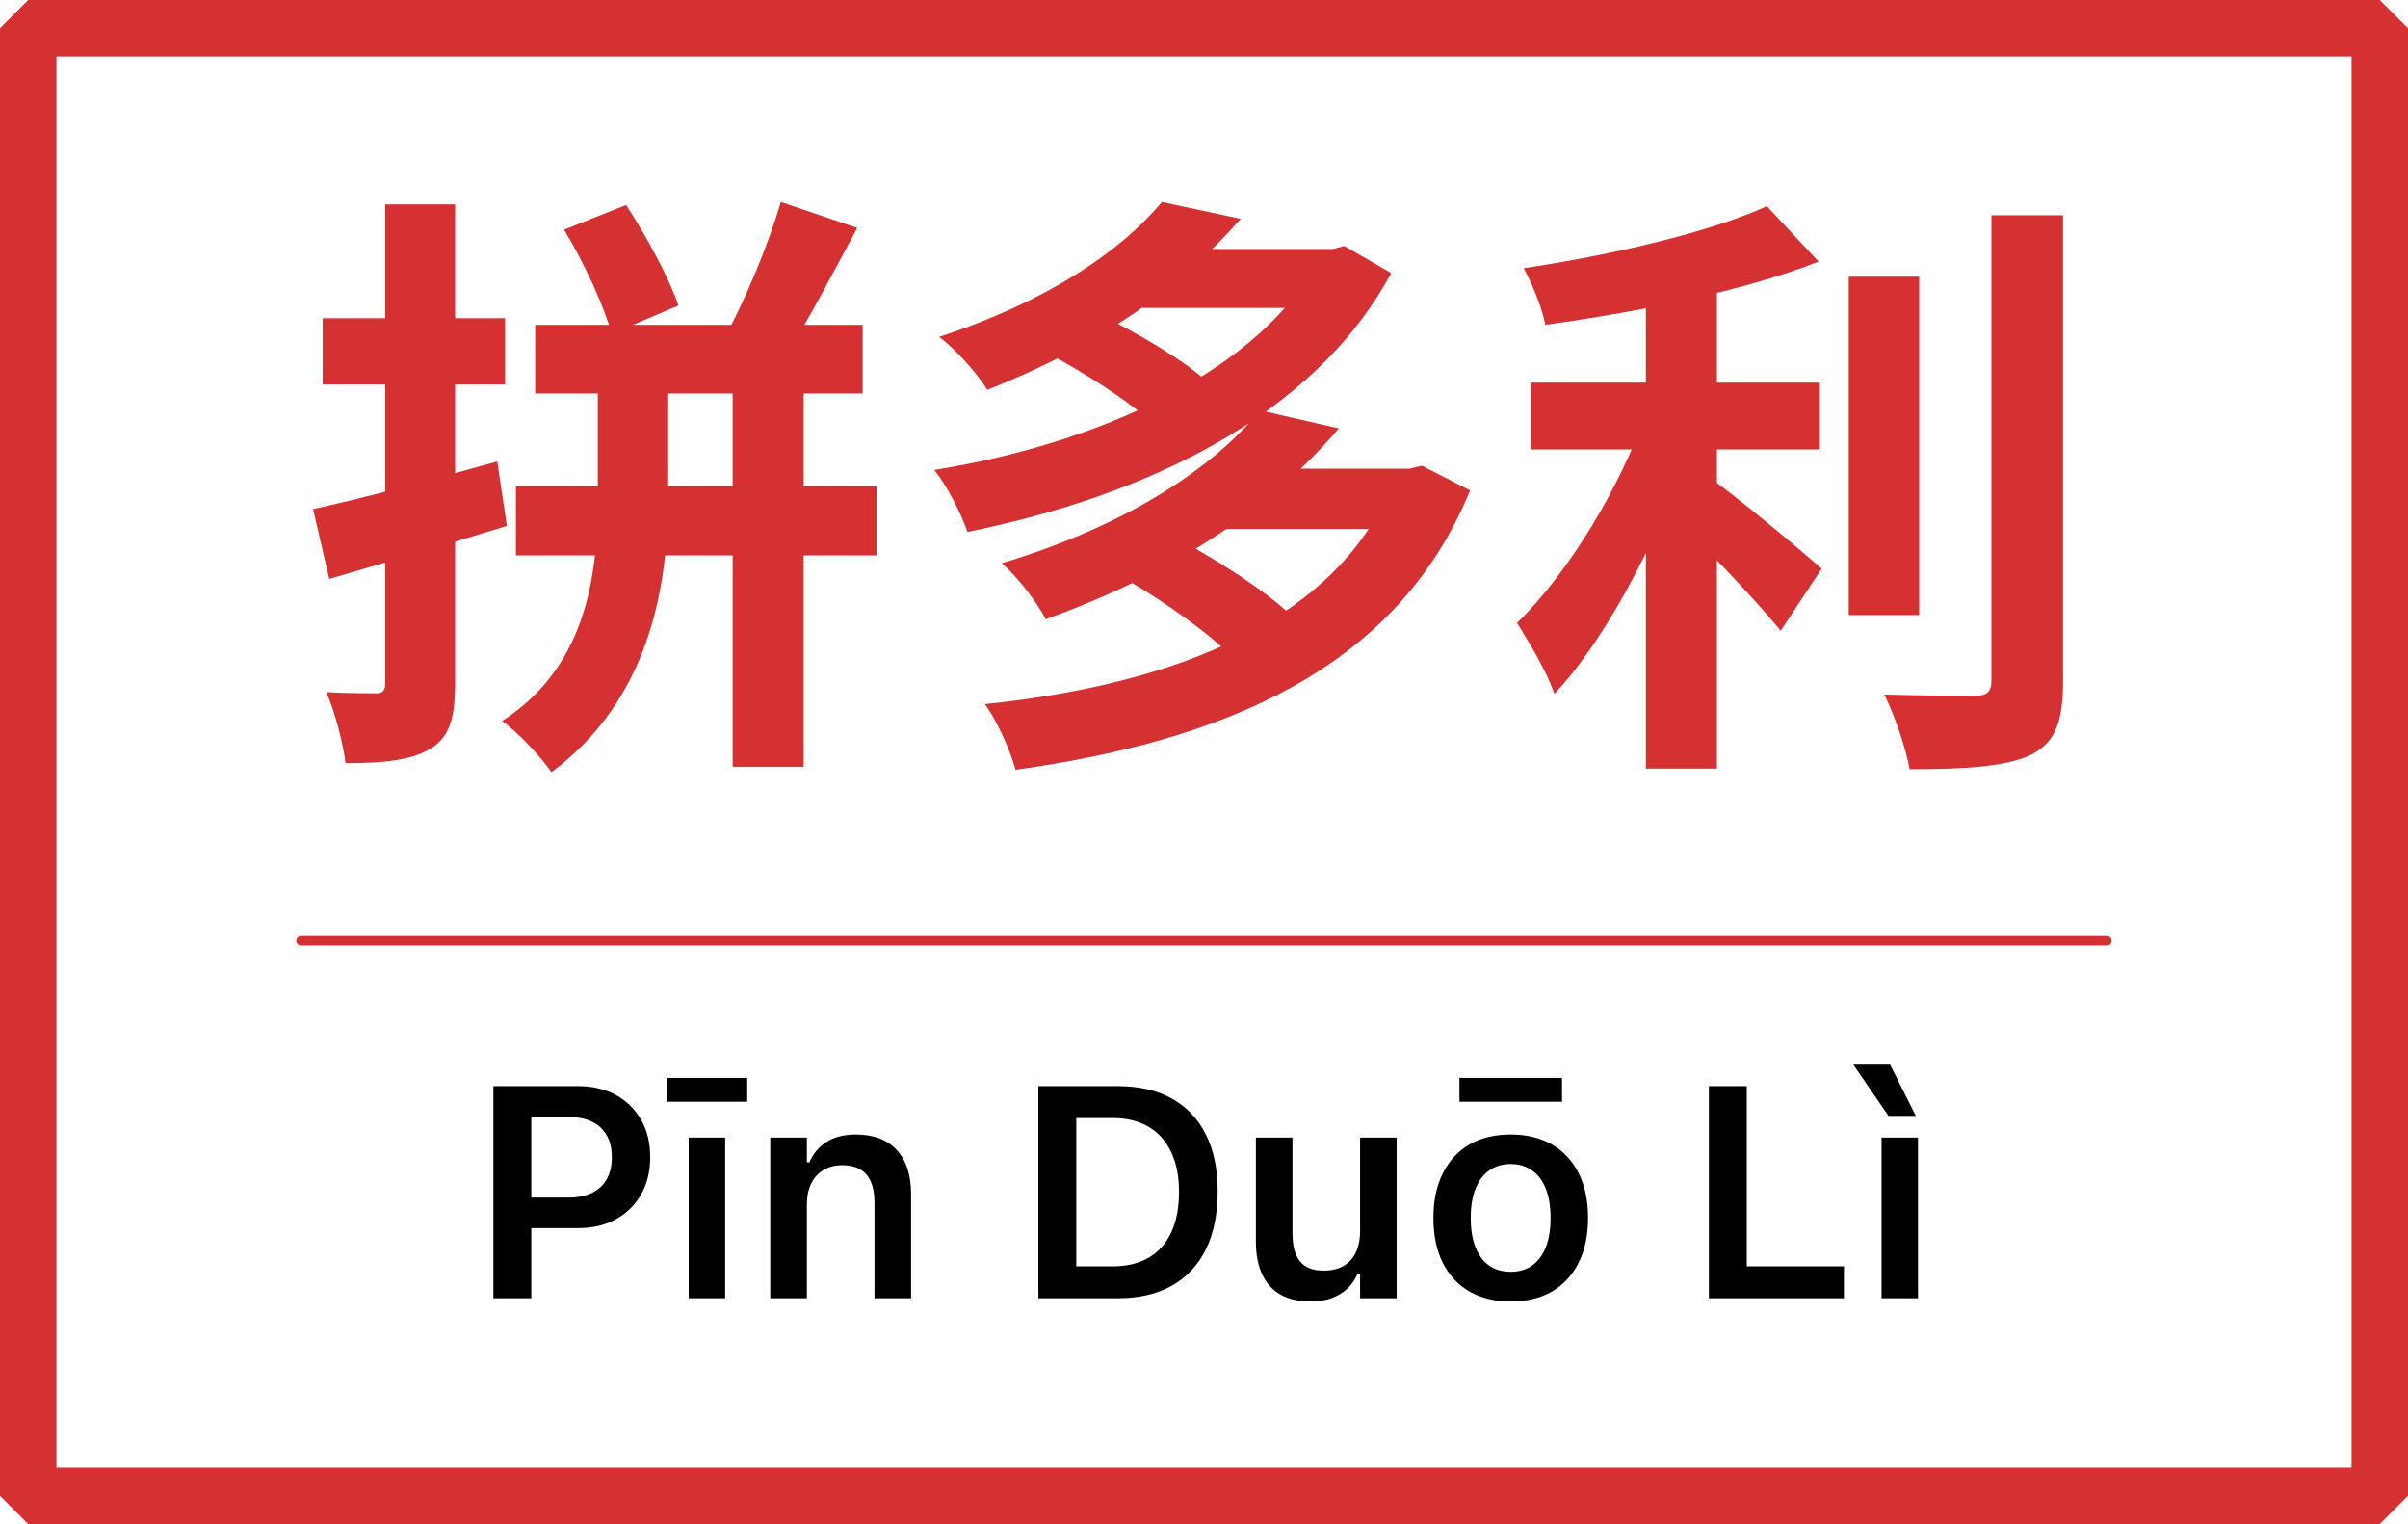
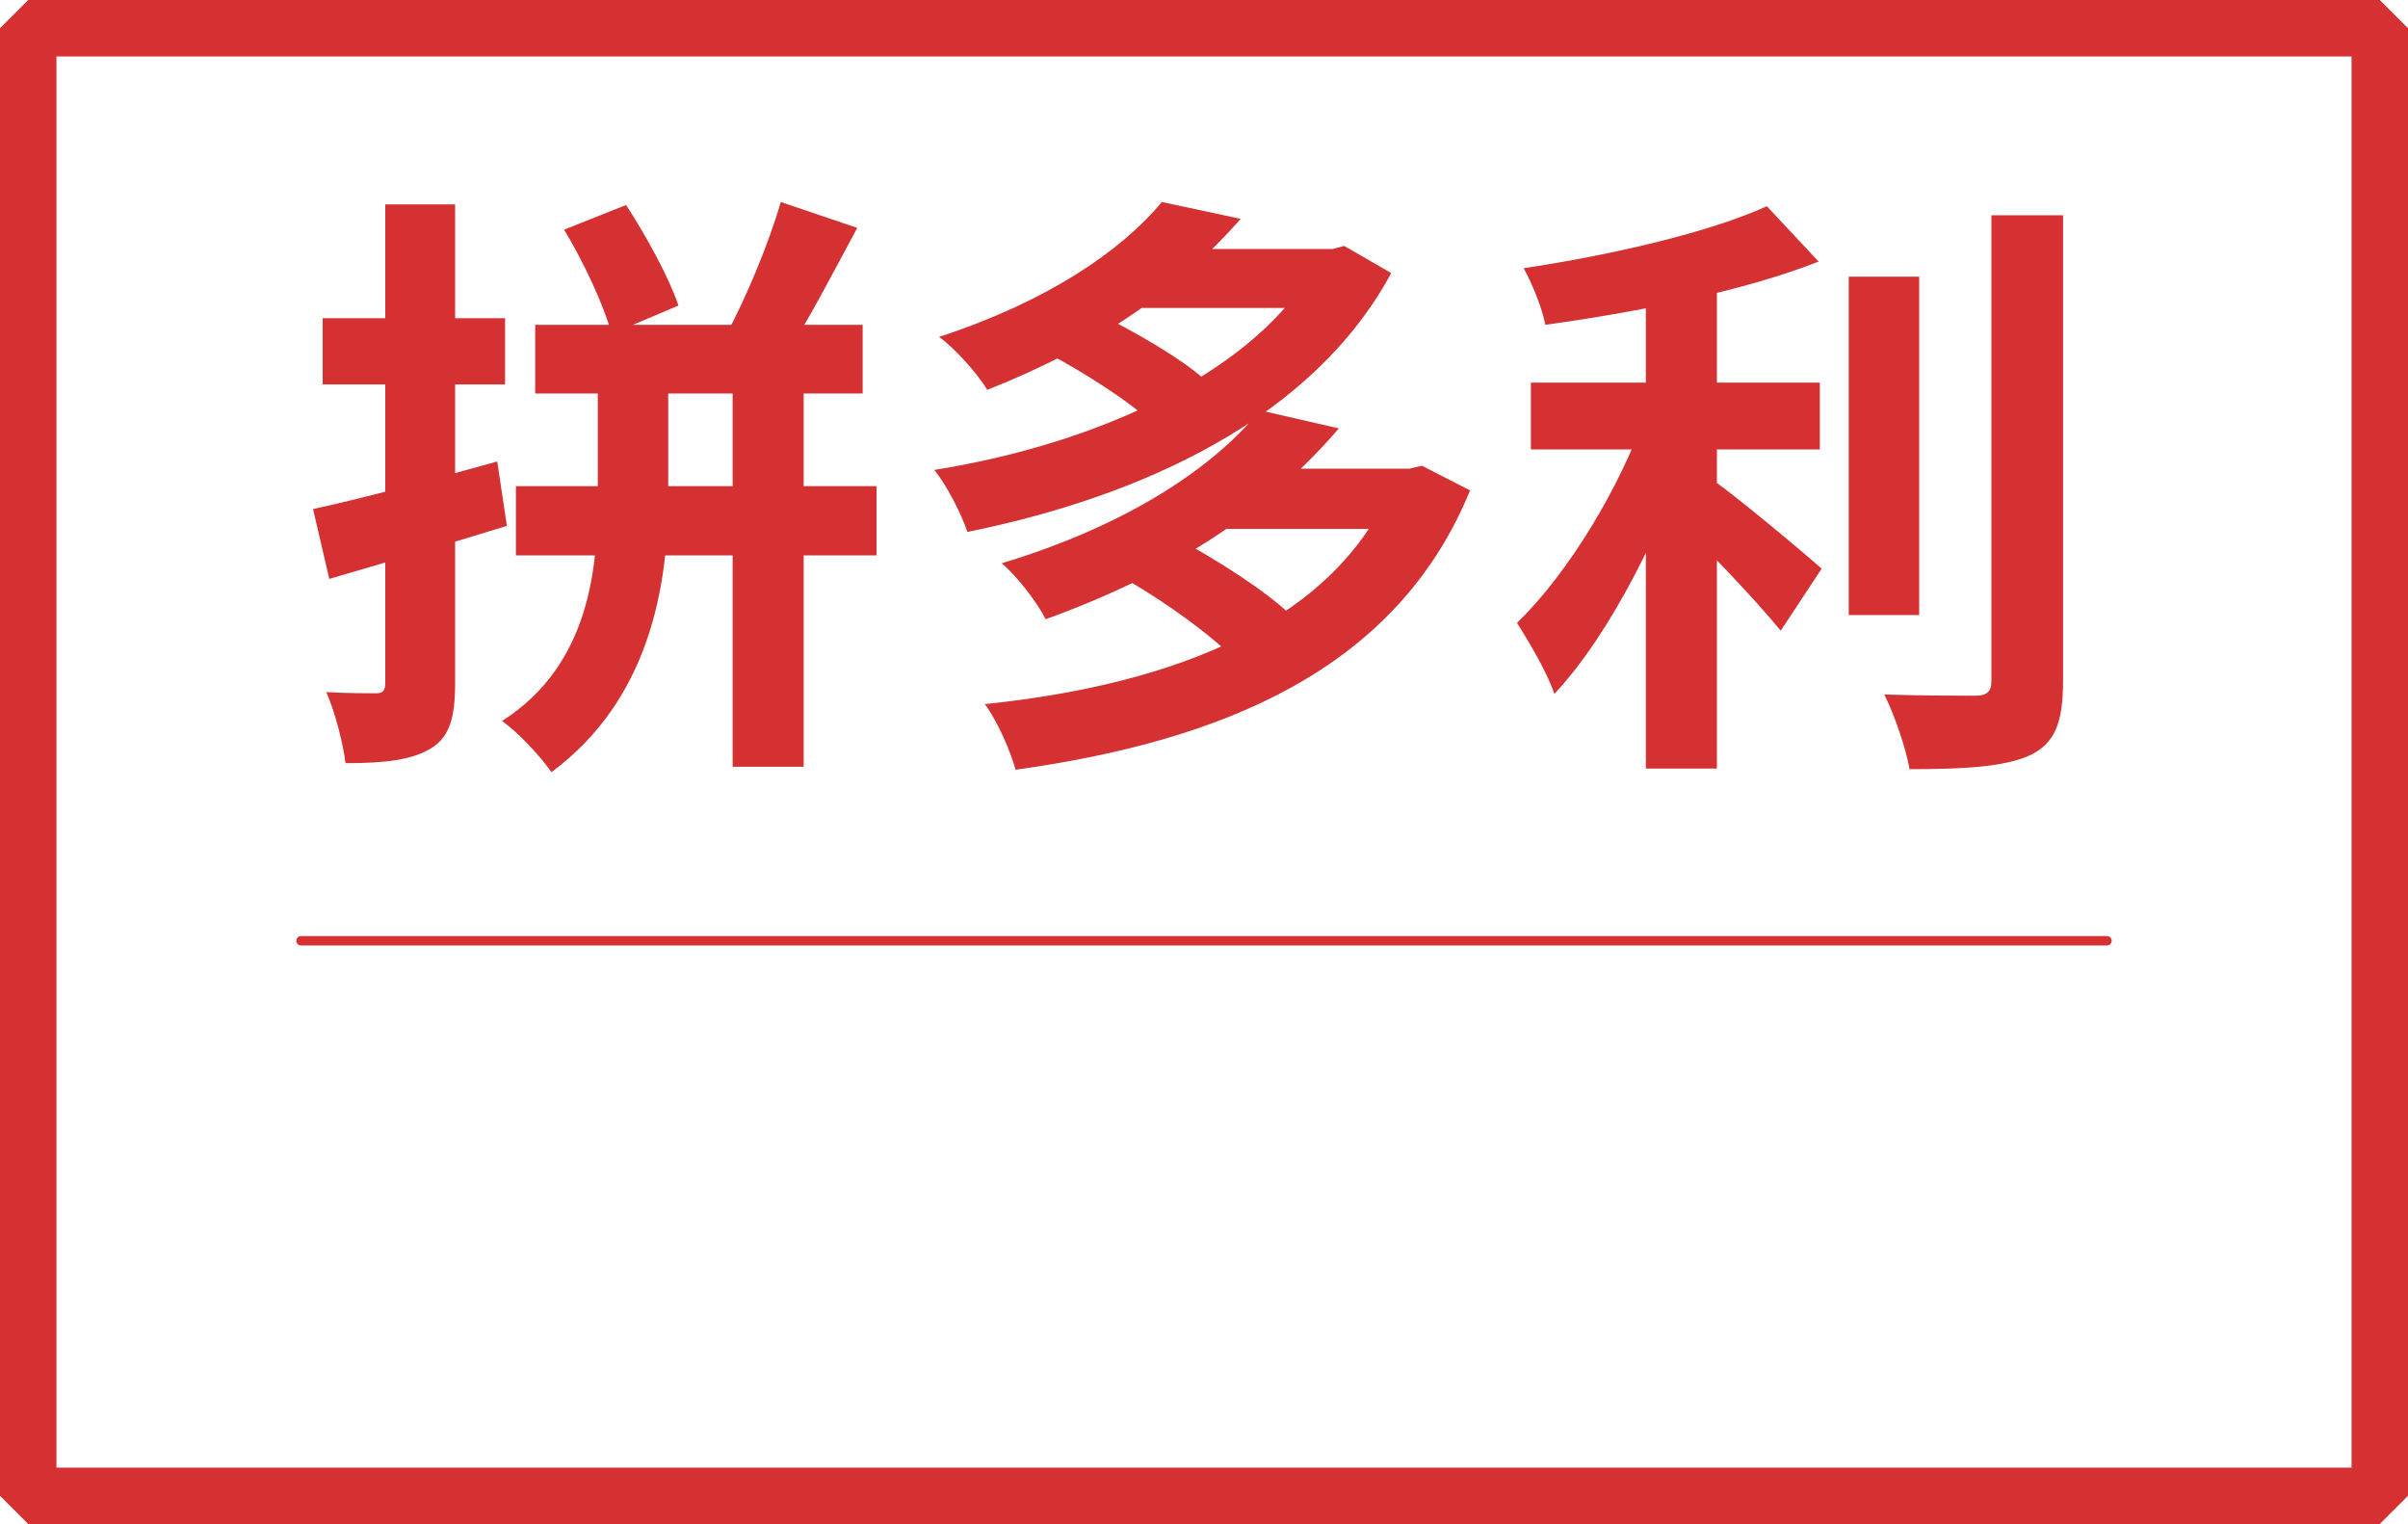
<svg xmlns="http://www.w3.org/2000/svg" width="128" height="81" viewBox="0 0 128 81" fill="none">
  <rect x="1.5" y="1.5" width="125" height="78" stroke="#D53032" stroke-width="3" stroke-linejoin="bevel" />
  <path d="M16.64 27.056C19.168 26.512 22.88 25.52 26.432 24.528L26.944 27.952C23.712 28.944 20.256 29.968 17.504 30.768L16.64 27.056ZM17.152 16.912H26.848V20.432H17.152V16.912ZM20.48 10.864H24.192V36.304C24.192 38.128 23.904 39.184 22.88 39.792C21.856 40.4 20.448 40.56 18.368 40.56C18.24 39.536 17.824 37.872 17.344 36.784C18.464 36.848 19.584 36.848 19.968 36.848C20.352 36.848 20.48 36.72 20.48 36.272V10.864ZM28.448 17.264H45.856V20.912H28.448V17.264ZM27.424 25.84H46.592V29.52H27.424V25.84ZM38.944 18.32H42.72V40.752H38.944V18.32ZM29.984 12.208L33.28 10.896C34.368 12.56 35.584 14.8 36.064 16.24L32.512 17.744C32.128 16.304 31.04 13.936 29.984 12.208ZM41.504 10.736L45.568 12.112C44.256 14.544 42.848 17.264 41.696 18.992L38.624 17.744C39.648 15.856 40.864 12.944 41.504 10.736ZM31.776 18.352H35.52V26.352C35.52 31.216 34.496 37.2 29.312 41.04C28.768 40.24 27.552 38.928 26.688 38.32C31.392 35.312 31.776 30.096 31.776 26.32V18.352ZM55.68 18.768L58.272 16.624C60.192 17.552 62.752 19.024 64 20.144L61.28 22.512C60.128 21.392 57.632 19.792 55.68 18.768ZM70.112 13.232H70.848L71.456 13.072L73.952 14.512C69.792 22.224 60.736 26.384 51.424 28.272C51.104 27.312 50.336 25.808 49.664 24.976C58.304 23.6 66.944 19.76 70.112 13.776V13.232ZM60 13.232H70.976V16.368H60V13.232ZM61.76 10.736L65.952 11.632C62.688 15.344 58.464 18.352 52.48 20.72C51.936 19.824 50.752 18.512 49.92 17.904C55.616 16.048 59.584 13.36 61.76 10.736ZM60.032 30.896L62.816 28.752C64.768 29.808 67.328 31.44 68.608 32.688L65.632 35.056C64.512 33.84 62.016 32.048 60.032 30.896ZM74.144 24.912H74.912L75.584 24.752L78.144 26.064C74.24 35.6 64.992 39.376 53.984 40.912C53.696 39.856 52.992 38.288 52.352 37.424C62.496 36.368 71.168 33.008 74.144 25.456V24.912ZM64.736 24.912H75.168V28.112H64.736V24.912ZM66.976 21.808L71.168 22.768C67.584 26.96 62.656 30.352 55.584 32.912C55.136 32.016 54.048 30.608 53.248 29.936C59.936 27.92 64.512 24.848 66.976 21.808ZM81.376 20.336H96.736V23.888H81.376V20.336ZM98.272 14.704H102.016V32.688H98.272V14.704ZM87.488 14H91.264V40.848H87.488V14ZM105.856 11.44H109.664V36.176C109.664 38.448 109.216 39.504 107.904 40.144C106.56 40.752 104.448 40.88 101.504 40.88C101.312 39.76 100.704 38 100.16 36.912C102.272 36.976 104.32 36.976 104.992 36.976C105.6 36.976 105.856 36.784 105.856 36.176V11.44ZM93.92 10.96L96.672 13.904C92.608 15.504 86.976 16.592 82.144 17.264C81.984 16.4 81.44 15.056 80.992 14.256C85.664 13.552 90.816 12.368 93.92 10.96ZM87.456 22.032L90.048 23.152C88.448 27.952 85.632 33.68 82.624 36.88C82.24 35.728 81.28 34.128 80.64 33.104C83.392 30.448 86.176 25.776 87.456 22.032ZM90.688 25.264C91.936 26.064 95.904 29.392 96.832 30.224L94.656 33.52C93.248 31.792 90.272 28.688 88.704 27.248L90.688 25.264Z" fill="#D53032" />
  <path d="M16 50H112" stroke="#D53032" stroke-width="0.5" stroke-linecap="round" />
-   <path d="M27.234 65.273V63.648H30.234C30.958 63.648 31.521 63.464 31.922 63.094C32.323 62.719 32.523 62.193 32.523 61.516V61.5C32.523 60.818 32.323 60.292 31.922 59.922C31.521 59.552 30.958 59.367 30.234 59.367H27.234V57.727H30.727C31.492 57.727 32.161 57.883 32.734 58.195C33.307 58.508 33.755 58.948 34.078 59.516C34.401 60.078 34.562 60.737 34.562 61.492V61.508C34.562 62.258 34.401 62.917 34.078 63.484C33.755 64.047 33.307 64.487 32.734 64.805C32.161 65.117 31.492 65.273 30.727 65.273H27.234ZM26.227 69V57.727H28.242V69H26.227ZM35.445 58.555V57.289H39.719V58.555H35.445ZM36.609 69V60.461H38.547V69H36.609ZM40.945 69V60.461H42.891V61.773H43.023C43.227 61.31 43.534 60.948 43.945 60.688C44.357 60.427 44.87 60.297 45.484 60.297C46.438 60.297 47.167 60.573 47.672 61.125C48.177 61.677 48.43 62.461 48.43 63.477V69H46.484V63.93C46.484 63.263 46.344 62.763 46.062 62.43C45.786 62.096 45.354 61.93 44.766 61.93C44.38 61.93 44.047 62.016 43.766 62.188C43.484 62.359 43.268 62.602 43.117 62.914C42.966 63.227 42.891 63.596 42.891 64.023V69H40.945ZM55.195 69V57.727H59.422C60.542 57.727 61.495 57.945 62.281 58.383C63.073 58.82 63.677 59.456 64.094 60.289C64.516 61.122 64.727 62.128 64.727 63.305V63.32C64.727 64.523 64.518 65.549 64.102 66.398C63.685 67.242 63.081 67.888 62.289 68.336C61.503 68.779 60.547 69 59.422 69H55.195ZM57.211 67.305H59.156C59.901 67.305 60.536 67.151 61.062 66.844C61.589 66.537 61.987 66.088 62.258 65.5C62.534 64.912 62.672 64.195 62.672 63.352V63.336C62.672 62.513 62.531 61.81 62.25 61.227C61.974 60.638 61.573 60.19 61.047 59.883C60.521 59.575 59.891 59.422 59.156 59.422H57.211V67.305ZM69.664 69.172C69.029 69.172 68.495 69.049 68.062 68.805C67.63 68.555 67.305 68.193 67.086 67.719C66.867 67.24 66.758 66.662 66.758 65.984V60.461H68.703V65.539C68.703 66.201 68.833 66.698 69.094 67.031C69.354 67.365 69.779 67.531 70.367 67.531C70.68 67.531 70.956 67.484 71.195 67.391C71.44 67.292 71.643 67.151 71.805 66.969C71.966 66.787 72.088 66.568 72.172 66.312C72.255 66.052 72.297 65.76 72.297 65.438V60.461H74.242V69H72.297V67.703H72.164C72.034 68.005 71.852 68.268 71.617 68.492C71.383 68.711 71.102 68.88 70.773 69C70.445 69.115 70.076 69.172 69.664 69.172ZM80.305 69.172C79.456 69.172 78.724 68.995 78.109 68.641C77.495 68.281 77.021 67.771 76.688 67.109C76.359 66.448 76.195 65.656 76.195 64.734V64.719C76.195 63.807 76.362 63.021 76.695 62.359C77.029 61.693 77.5 61.182 78.109 60.828C78.724 60.474 79.456 60.297 80.305 60.297C81.154 60.297 81.883 60.474 82.492 60.828C83.107 61.182 83.581 61.69 83.914 62.352C84.247 63.013 84.414 63.802 84.414 64.719V64.734C84.414 65.656 84.247 66.448 83.914 67.109C83.586 67.771 83.115 68.281 82.5 68.641C81.891 68.995 81.159 69.172 80.305 69.172ZM80.305 67.594C80.753 67.594 81.133 67.482 81.445 67.258C81.763 67.029 82.005 66.703 82.172 66.281C82.338 65.854 82.422 65.341 82.422 64.742V64.727C82.422 64.122 82.338 63.609 82.172 63.188C82.005 62.76 81.763 62.435 81.445 62.211C81.133 61.982 80.753 61.867 80.305 61.867C79.857 61.867 79.474 61.982 79.156 62.211C78.838 62.435 78.596 62.76 78.43 63.188C78.263 63.609 78.18 64.122 78.18 64.727V64.742C78.18 65.341 78.263 65.854 78.43 66.281C78.596 66.708 78.836 67.034 79.148 67.258C79.466 67.482 79.852 67.594 80.305 67.594ZM77.578 58.555V57.289H83.031V58.555H77.578ZM90.836 69V57.727H92.852V67.305H98.016V69H90.836ZM100.016 69V60.461H101.953V69H100.016ZM100.383 59.305L98.516 56.586H100.469L101.836 59.305H100.383Z" fill="black" />
</svg>